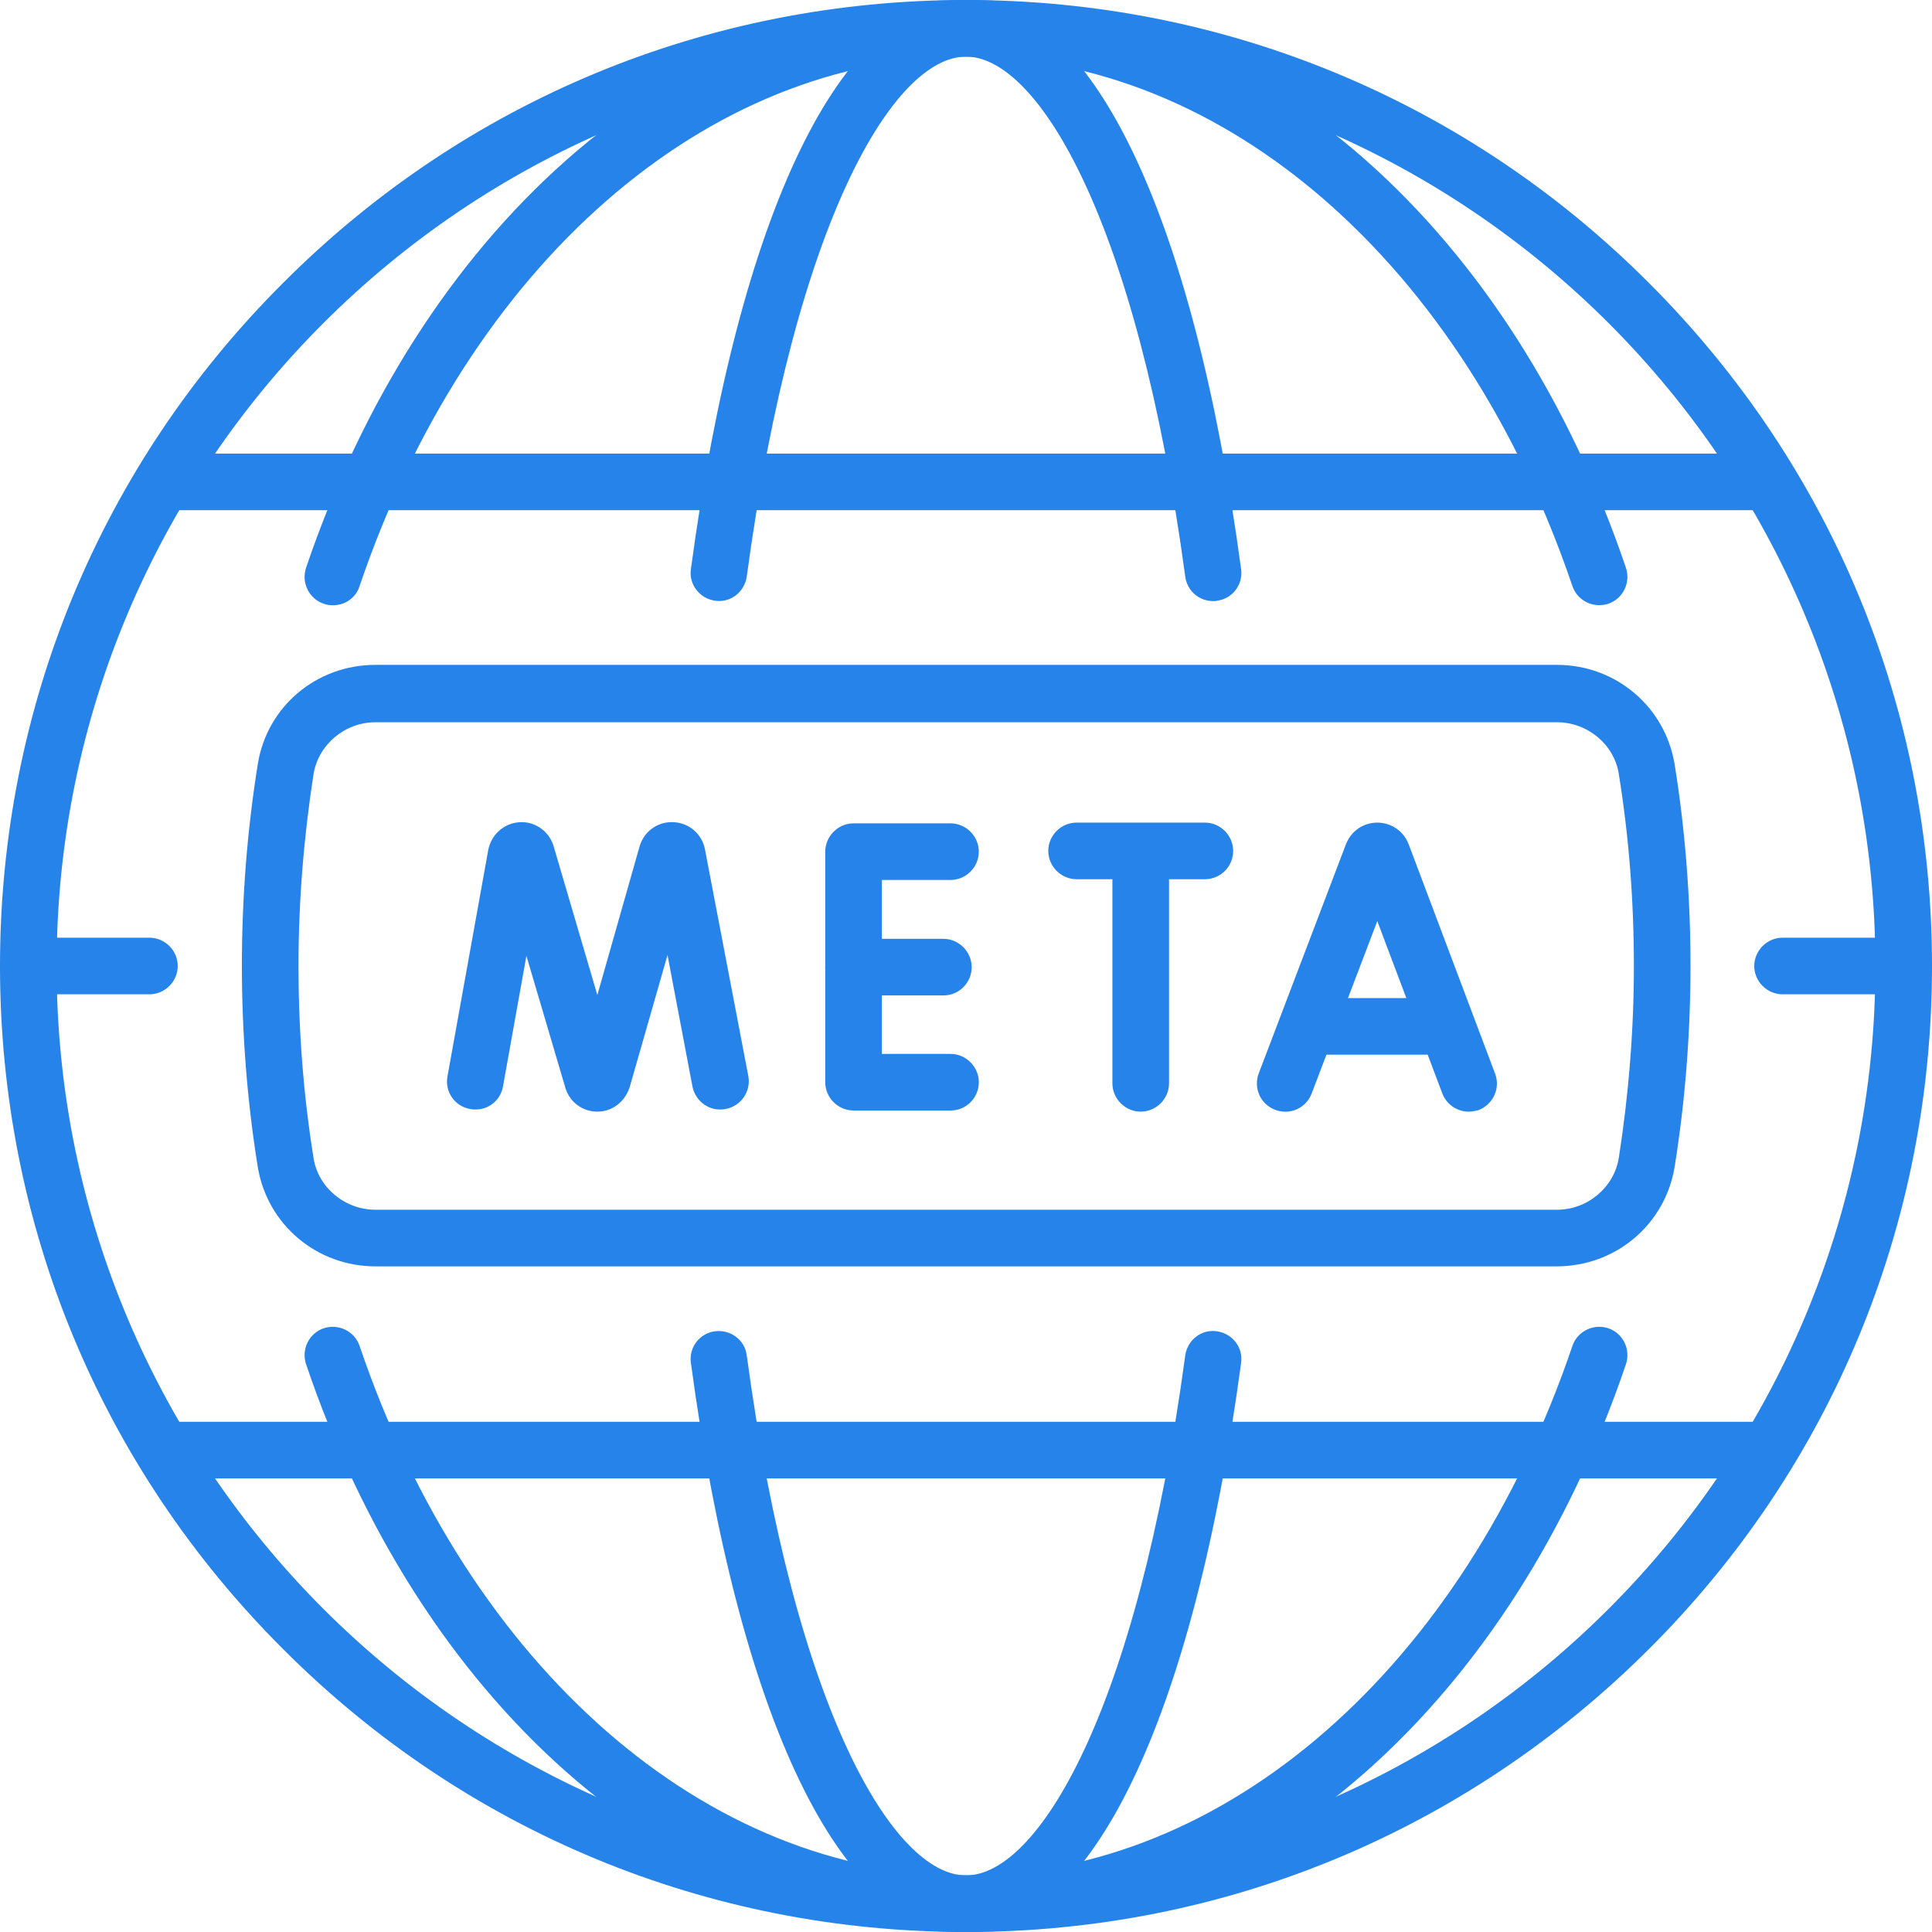
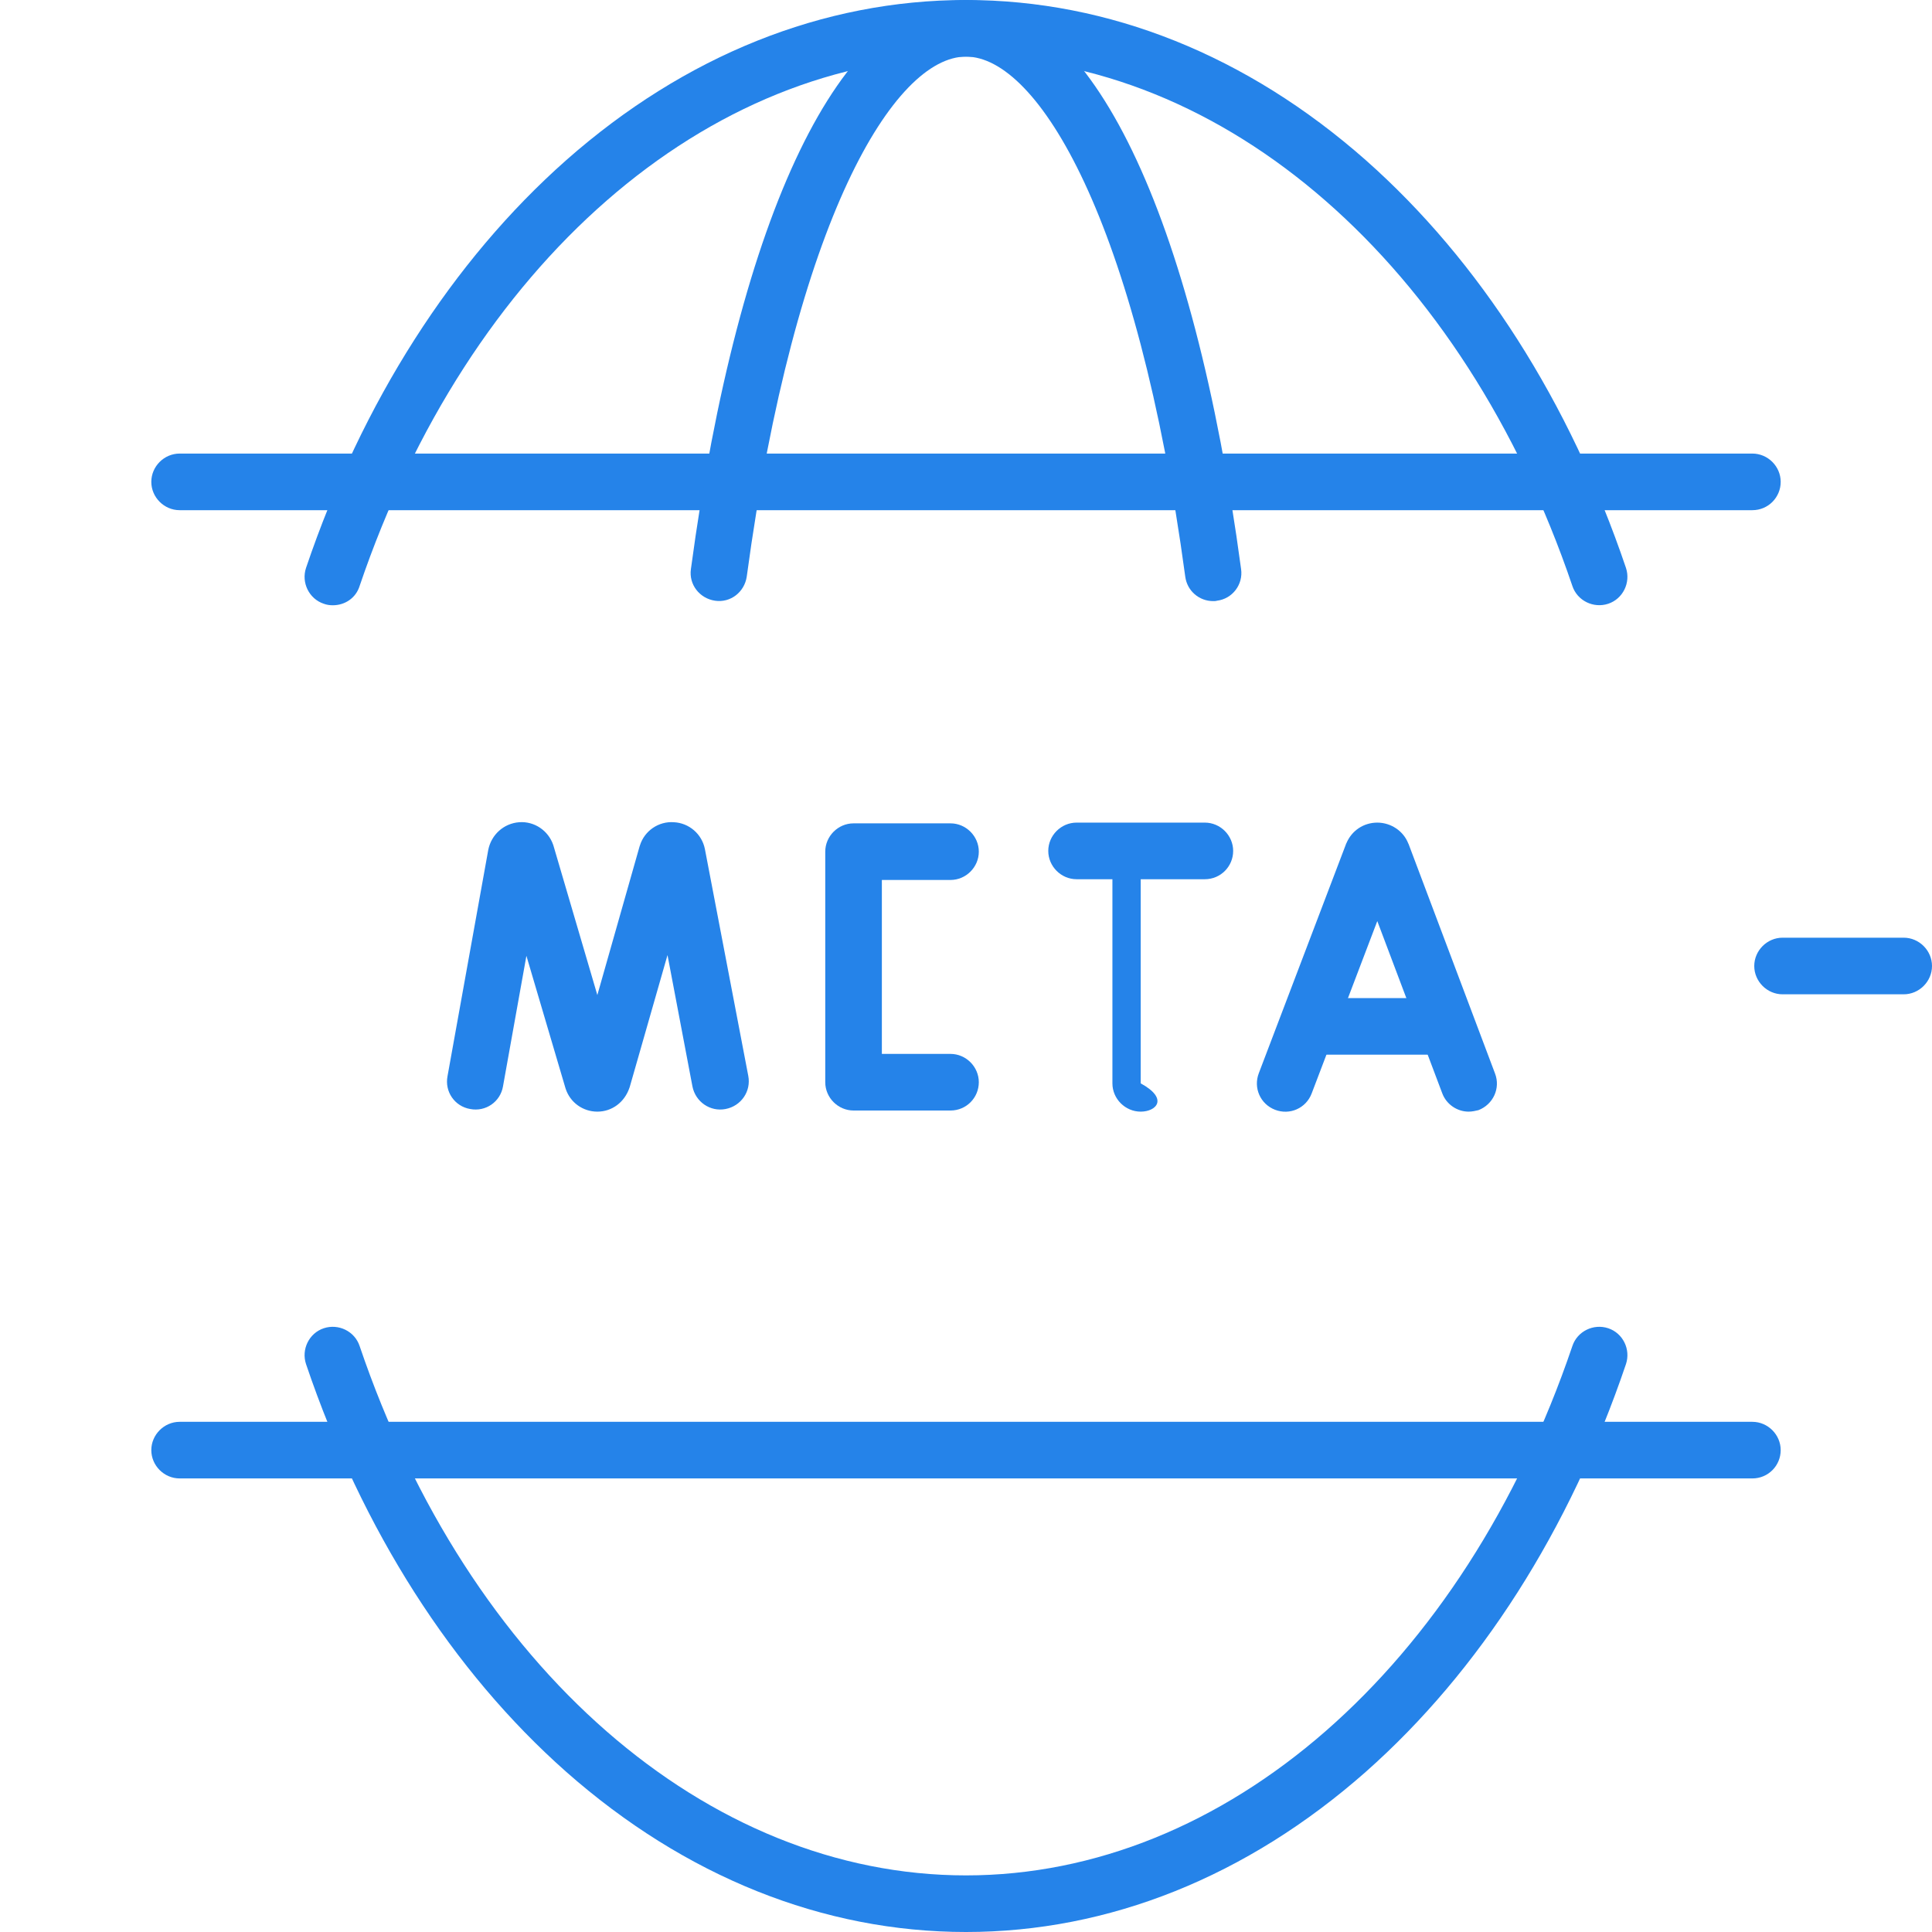
<svg xmlns="http://www.w3.org/2000/svg" width="60" height="60" viewBox="0 0 60 60" fill="none">
-   <path d="M30 60C21.984 60 14.449 56.883 8.789 51.211C3.117 45.551 0 38.016 0 30C0 21.984 3.117 14.449 8.789 8.789C14.449 3.117 21.984 0 30 0C38.016 0 45.551 3.117 51.211 8.789C56.883 14.461 60 21.984 60 30C60 38.016 56.883 45.551 51.211 51.211C45.539 56.871 38.016 60 30 60ZM30 1.758C14.426 1.758 1.758 14.426 1.758 30C1.758 45.574 14.426 58.242 30 58.242C45.574 58.242 58.242 45.574 58.242 30C58.242 14.426 45.574 1.758 30 1.758Z" fill="#2583E9" />
  <path d="M59.121 30.879H55.359C54.879 30.879 54.48 30.48 54.48 30C54.48 29.52 54.879 29.121 55.359 29.121H59.121C59.602 29.121 60 29.52 60 30C60 30.48 59.602 30.879 59.121 30.879Z" fill="#2583E9" />
-   <path d="M4.641 30.879H0.879C0.398 30.879 0 30.48 0 30C0 29.52 0.398 29.121 0.879 29.121H4.641C5.121 29.121 5.52 29.52 5.52 30C5.52 30.48 5.121 30.879 4.641 30.879Z" fill="#2583E9" />
  <path d="M54.422 15.844H5.578C5.098 15.844 4.699 15.445 4.699 14.965C4.699 14.484 5.098 14.086 5.578 14.086H54.422C54.902 14.086 55.301 14.484 55.301 14.965C55.301 15.445 54.914 15.844 54.422 15.844Z" fill="#2583E9" />
  <path d="M54.422 45.914H5.578C5.098 45.914 4.699 45.516 4.699 45.035C4.699 44.555 5.098 44.156 5.578 44.156H54.422C54.902 44.156 55.301 44.555 55.301 45.035C55.301 45.516 54.914 45.914 54.422 45.914Z" fill="#2583E9" />
  <path d="M45.609 34.523C45.258 34.523 44.918 34.301 44.789 33.949L42.773 28.605L40.734 33.961C40.559 34.418 40.055 34.641 39.598 34.465C39.141 34.289 38.918 33.785 39.094 33.328L41.801 26.215C41.801 26.203 41.801 26.203 41.812 26.191C41.977 25.793 42.352 25.547 42.773 25.547C43.195 25.547 43.582 25.805 43.734 26.191C43.734 26.203 43.746 26.203 43.746 26.215L46.43 33.34C46.605 33.797 46.371 34.301 45.914 34.477C45.82 34.5 45.715 34.523 45.609 34.523Z" fill="#2583E9" />
  <path d="M44.777 32.754H40.758C40.277 32.754 39.879 32.355 39.879 31.875C39.879 31.395 40.277 30.996 40.758 30.996H44.777C45.258 30.996 45.656 31.395 45.656 31.875C45.656 32.355 45.27 32.754 44.777 32.754Z" fill="#2583E9" />
  <path d="M18.551 34.523C18.105 34.523 17.707 34.242 17.566 33.809C17.566 33.797 17.555 33.785 17.555 33.773L16.348 29.684L15.621 33.738C15.539 34.219 15.082 34.535 14.601 34.441C14.121 34.359 13.805 33.902 13.898 33.422L15.164 26.391C15.258 25.922 15.645 25.57 16.125 25.535C16.594 25.5 17.027 25.793 17.18 26.238C17.18 26.25 17.191 26.262 17.191 26.273L18.551 30.902L19.863 26.285C19.863 26.273 19.875 26.262 19.875 26.25C20.016 25.805 20.449 25.5 20.93 25.535C21.398 25.559 21.797 25.898 21.891 26.367L23.238 33.41C23.332 33.891 23.016 34.348 22.535 34.441C22.055 34.535 21.598 34.219 21.504 33.738L20.73 29.66L19.559 33.75C19.559 33.762 19.547 33.773 19.547 33.785C19.395 34.23 19.008 34.523 18.551 34.523Z" fill="#2583E9" />
  <path d="M29.52 34.488H26.508C26.027 34.488 25.629 34.09 25.629 33.609V26.449C25.629 25.969 26.027 25.57 26.508 25.57H29.52C30 25.57 30.398 25.969 30.398 26.449C30.398 26.93 30 27.328 29.52 27.328H27.387V32.73H29.52C30 32.73 30.398 33.129 30.398 33.609C30.398 34.09 30.012 34.488 29.52 34.488Z" fill="#2583E9" />
-   <path d="M29.297 30.914H26.508C26.027 30.914 25.629 30.516 25.629 30.035C25.629 29.555 26.027 29.156 26.508 29.156H29.297C29.777 29.156 30.176 29.555 30.176 30.035C30.176 30.516 29.789 30.914 29.297 30.914Z" fill="#2583E9" />
  <path d="M37.418 27.305H33.434C32.953 27.305 32.555 26.906 32.555 26.426C32.555 25.945 32.953 25.547 33.434 25.547H37.418C37.898 25.547 38.297 25.945 38.297 26.426C38.297 26.906 37.91 27.305 37.418 27.305Z" fill="#2583E9" />
-   <path d="M35.426 34.523C34.945 34.523 34.547 34.125 34.547 33.645V26.66C34.547 26.18 34.945 25.781 35.426 25.781C35.906 25.781 36.305 26.18 36.305 26.66V33.645C36.305 34.125 35.906 34.523 35.426 34.523Z" fill="#2583E9" />
-   <path d="M48.34 39.328H11.66C9.832 39.328 8.297 38.027 8.004 36.234C7.676 34.195 7.512 32.086 7.512 29.988C7.512 27.891 7.676 25.793 8.004 23.742C8.285 21.949 9.82 20.648 11.66 20.648H48.352C50.18 20.648 51.715 21.949 52.008 23.742C52.336 25.781 52.5 27.891 52.5 29.988C52.5 32.086 52.336 34.184 52.008 36.234C51.715 38.027 50.18 39.328 48.34 39.328ZM11.66 22.43C10.711 22.43 9.891 23.121 9.738 24.035C9.434 25.992 9.27 27.996 9.27 30C9.27 32.004 9.422 34.008 9.738 35.965C9.879 36.879 10.711 37.57 11.66 37.57H48.352C49.301 37.57 50.121 36.879 50.273 35.965C50.578 34.008 50.742 32.004 50.742 30C50.742 27.996 50.59 25.992 50.273 24.035C50.133 23.121 49.301 22.43 48.352 22.43H11.66Z" fill="#2583E9" />
+   <path d="M35.426 34.523C34.945 34.523 34.547 34.125 34.547 33.645V26.66C34.547 26.18 34.945 25.781 35.426 25.781V33.645C36.305 34.125 35.906 34.523 35.426 34.523Z" fill="#2583E9" />
  <path d="M30 60C25.559 60 21.27 58.277 17.59 55.031C14.051 51.902 11.25 47.52 9.504 42.363C9.352 41.906 9.598 41.402 10.055 41.25C10.512 41.098 11.016 41.344 11.168 41.801C14.555 51.785 21.949 58.242 30 58.242C38.051 58.242 45.445 51.785 48.832 41.801C48.984 41.344 49.488 41.098 49.945 41.25C50.402 41.402 50.648 41.906 50.496 42.363C48.75 47.52 45.949 51.902 42.41 55.031C38.73 58.277 34.441 60 30 60Z" fill="#2583E9" />
  <path d="M10.336 18.797C10.242 18.797 10.148 18.785 10.055 18.75C9.598 18.598 9.352 18.094 9.504 17.637C11.25 12.48 14.051 8.098 17.59 4.969C21.27 1.723 25.559 0 30 0C34.441 0 38.73 1.723 42.41 4.969C45.949 8.098 48.75 12.48 50.496 17.637C50.648 18.094 50.402 18.598 49.945 18.75C49.488 18.902 48.984 18.656 48.832 18.199C45.445 8.215 38.051 1.758 30 1.758C21.949 1.758 14.555 8.215 11.168 18.199C11.051 18.574 10.711 18.797 10.336 18.797Z" fill="#2583E9" />
  <path d="M37.676 18.668C37.242 18.668 36.867 18.352 36.809 17.906C35.309 6.809 32.227 1.758 30 1.758C27.773 1.758 24.691 6.809 23.191 17.906C23.121 18.387 22.688 18.727 22.207 18.656C21.727 18.586 21.387 18.152 21.457 17.672C22.945 6.609 26.133 0 30 0C33.867 0 37.055 6.609 38.543 17.672C38.613 18.152 38.273 18.598 37.793 18.656C37.758 18.668 37.711 18.668 37.676 18.668Z" fill="#2583E9" />
-   <path d="M30 60C26.133 60 22.945 53.391 21.457 42.328C21.387 41.848 21.727 41.402 22.207 41.344C22.688 41.285 23.133 41.613 23.191 42.094C24.691 53.191 27.773 58.242 30 58.242C32.227 58.242 35.309 53.191 36.809 42.094C36.879 41.613 37.312 41.273 37.793 41.344C38.273 41.414 38.613 41.848 38.543 42.328C37.055 53.391 33.867 60 30 60Z" fill="#2583E9" />
</svg>